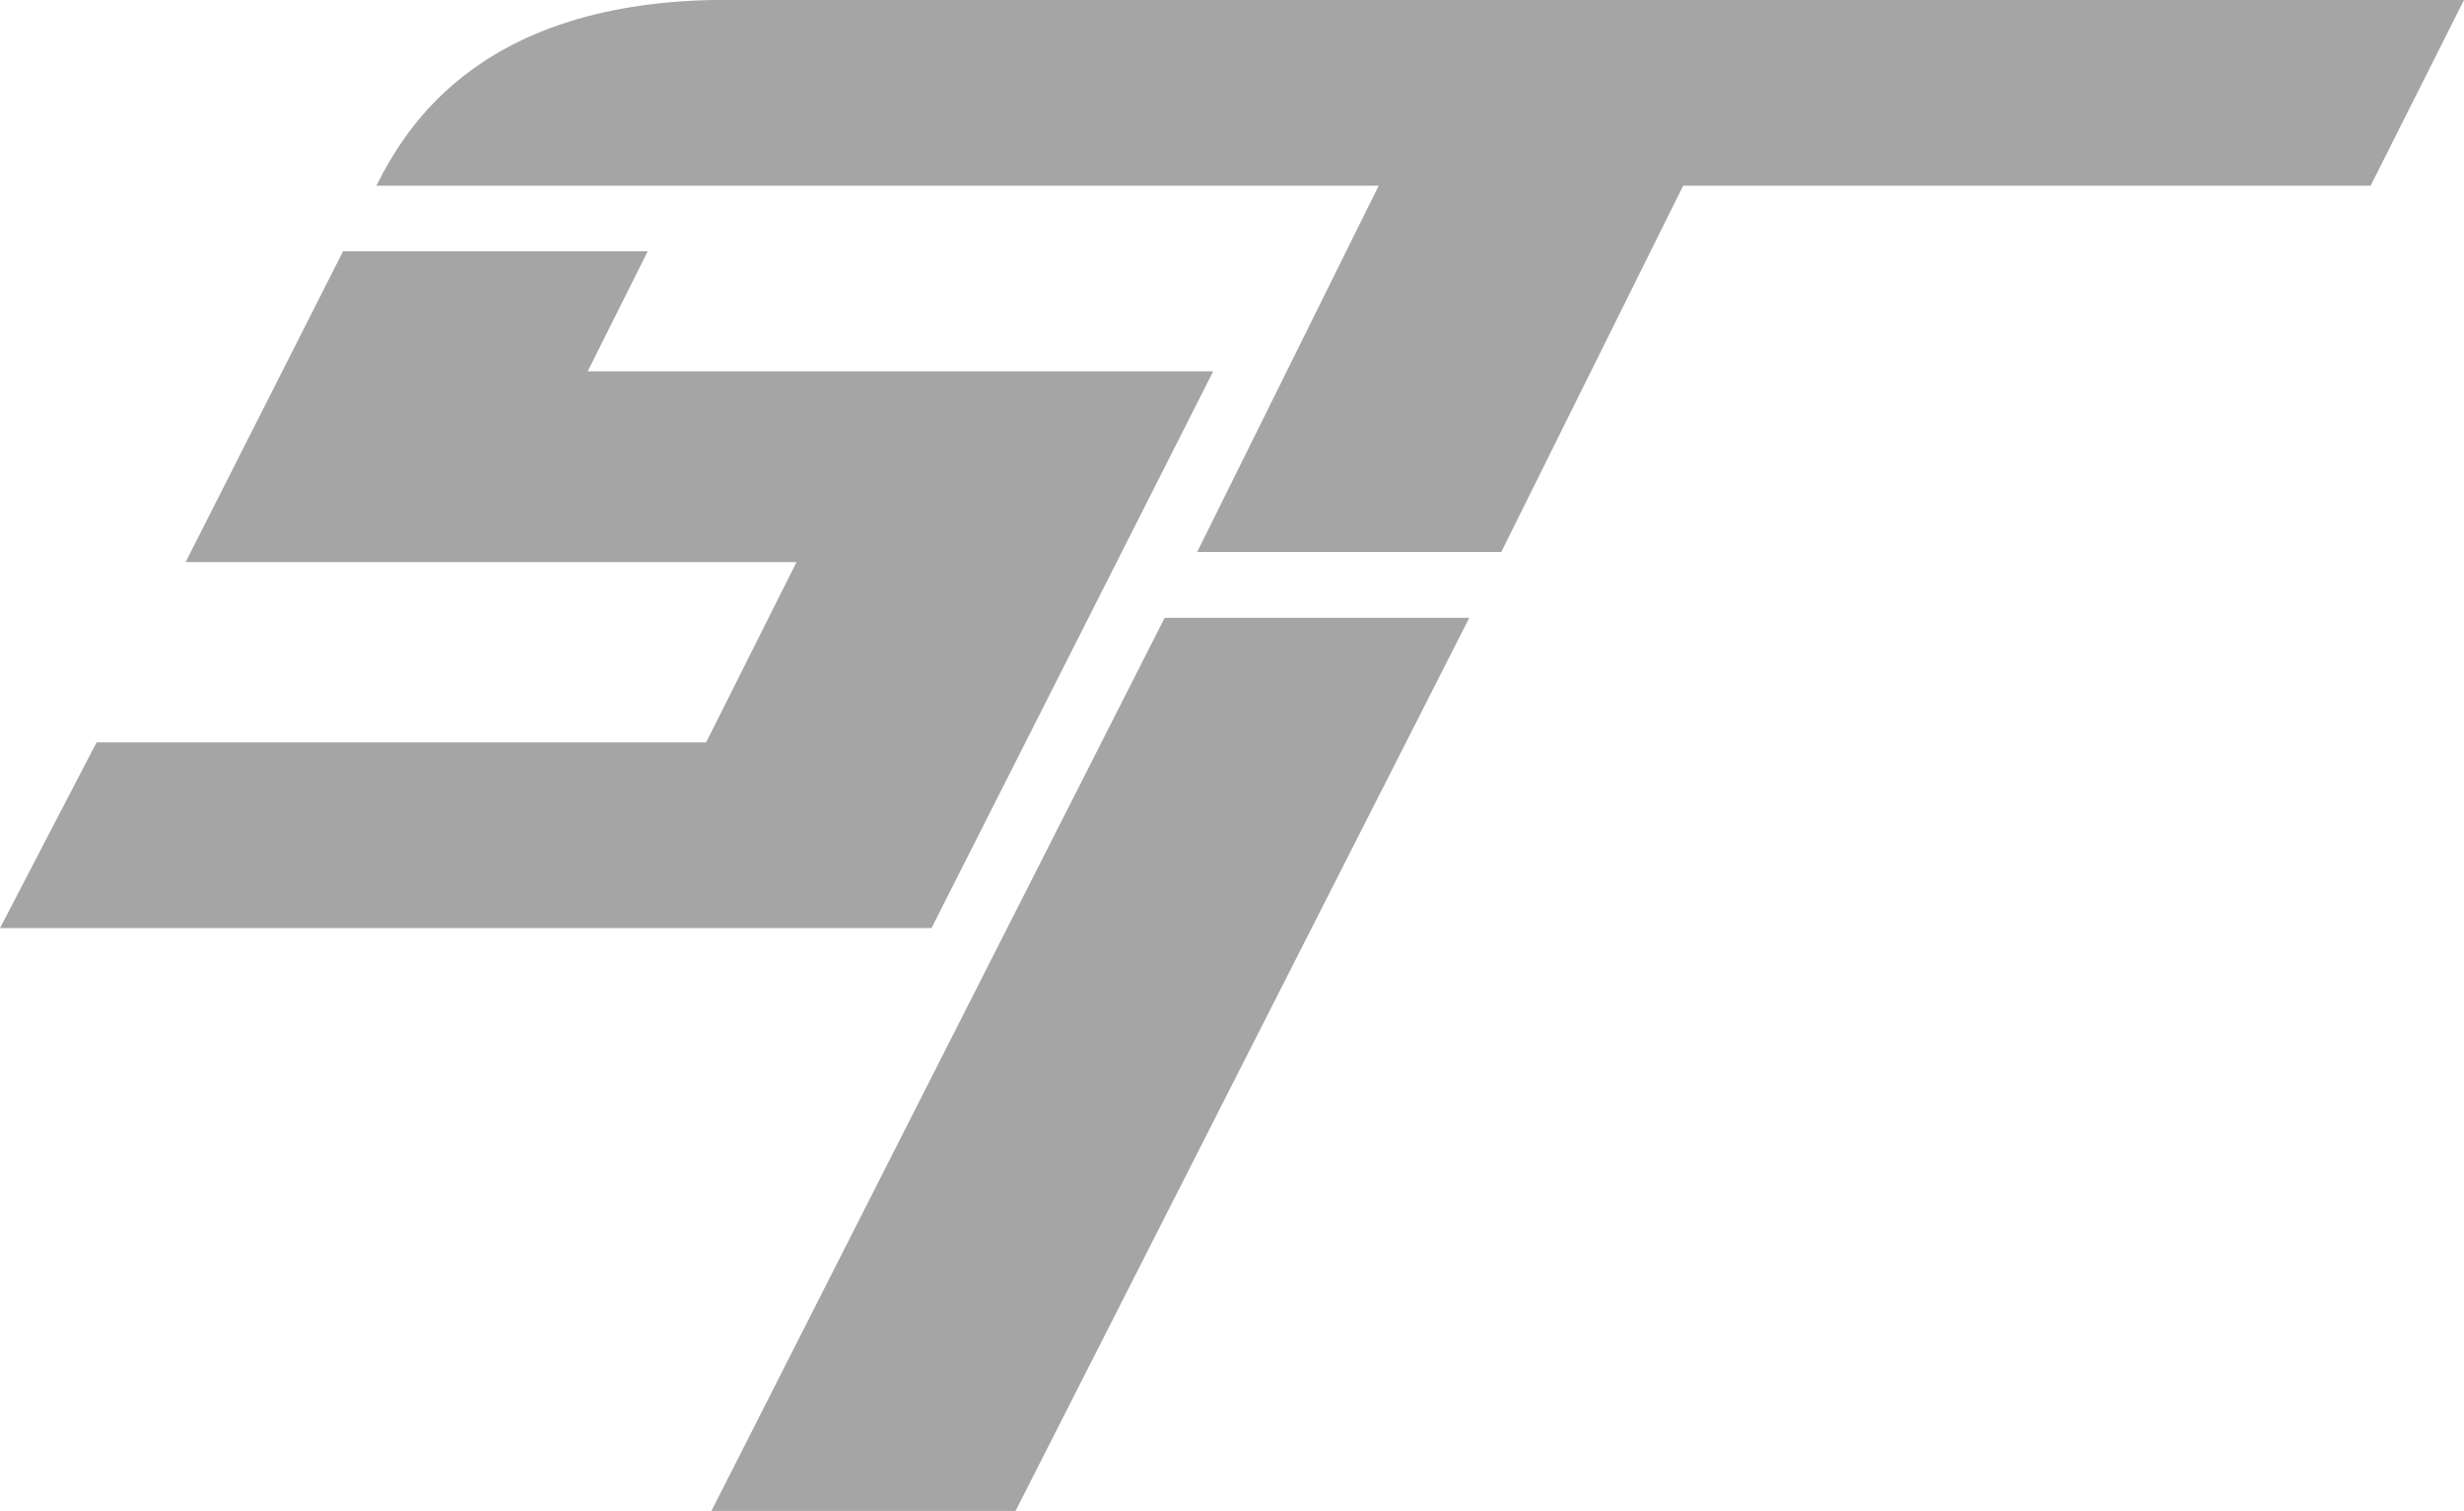
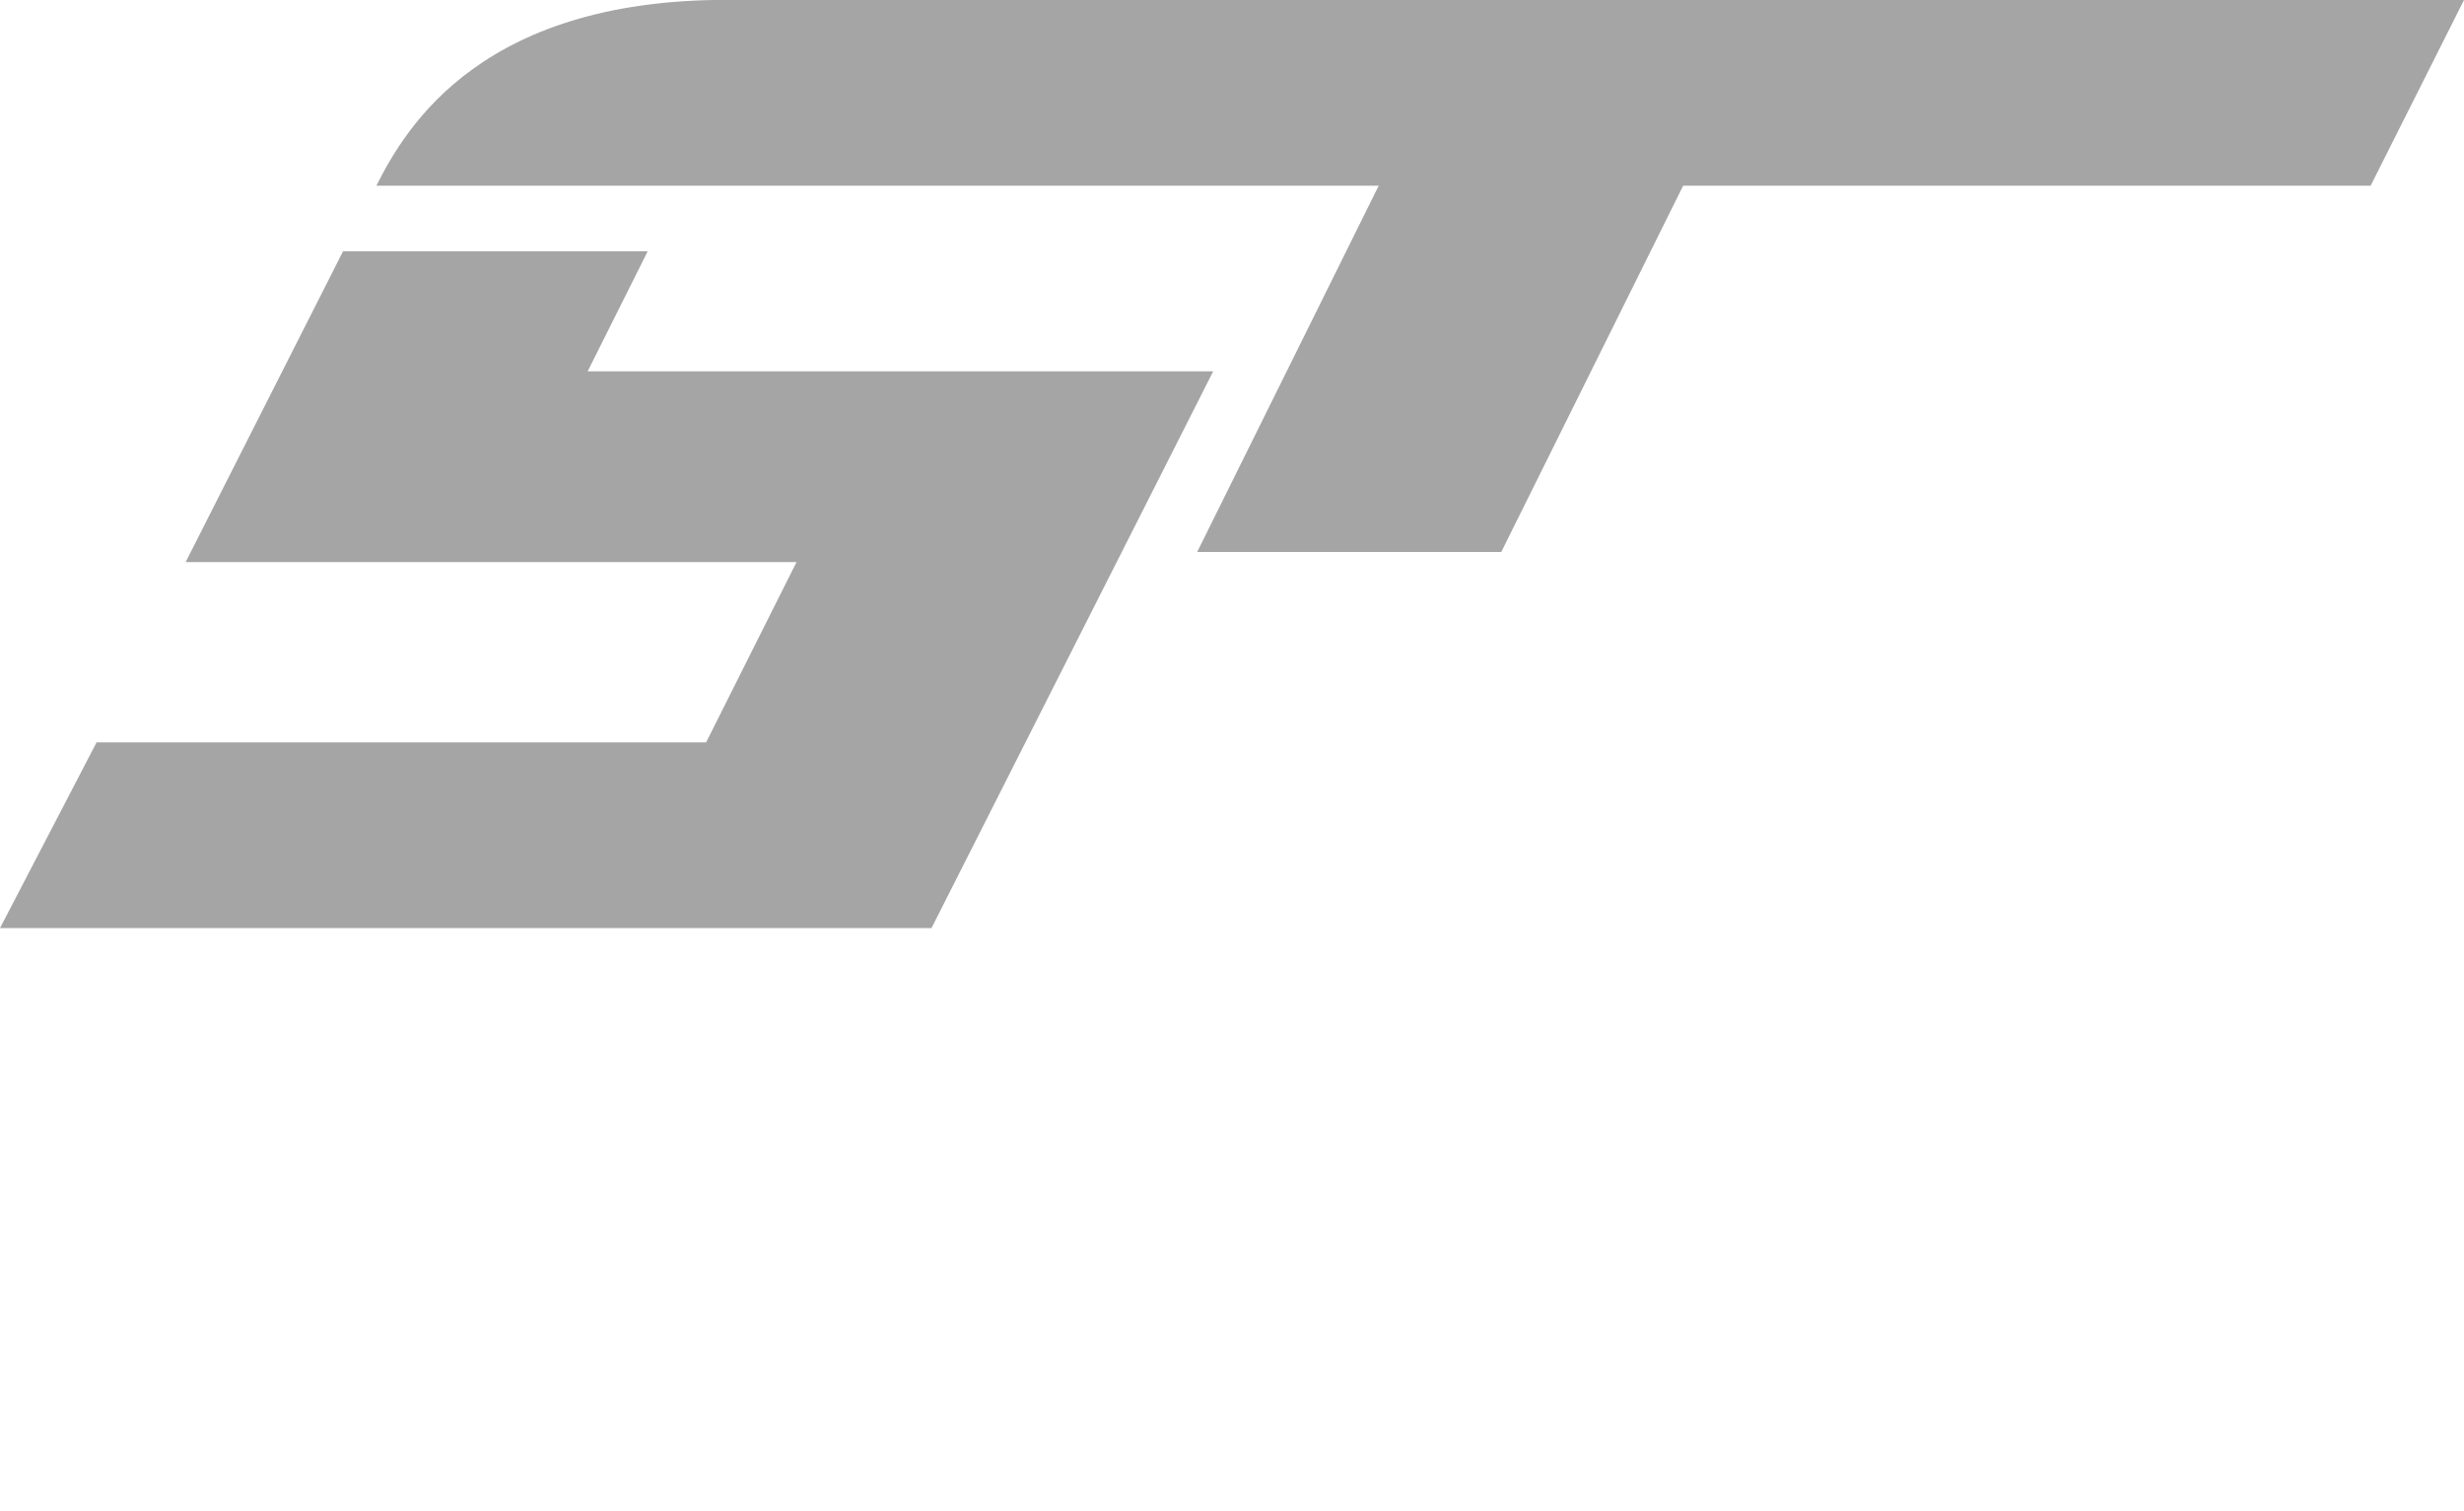
<svg xmlns="http://www.w3.org/2000/svg" id="Layer_1" data-name="Layer 1" viewBox="0 0 92.37 56.64">
  <defs>
    <style>
      .cls-1 {
        fill: #a5a5a5;
        stroke-width: 0px;
      }
    </style>
  </defs>
  <g>
-     <polygon class="cls-1" points="55.08 23.16 43.66 23.16 26.67 56.64 38.07 56.64 55.08 23.16" />
    <polygon class="cls-1" points="66.51 .09 55.09 .09 44.88 20.69 56.28 20.69 66.51 .09" />
  </g>
  <g>
-     <path class="cls-1" d="M27.73,0c-9.63-.18-12.51,4.76-13.62,6.96h11.4s63.36,0,63.36,0L92.37,0H27.73Z" />
+     <path class="cls-1" d="M27.73,0c-9.63-.18-12.51,4.76-13.62,6.96h11.4s63.36,0,63.36,0L92.37,0Z" />
    <polygon class="cls-1" points="24.28 9.42 12.86 9.42 6.96 21.07 29.86 21.07 26.47 27.83 3.62 27.83 0 34.79 34.92 34.79 45.48 13.92 22.03 13.92 24.28 9.42" />
  </g>
</svg>